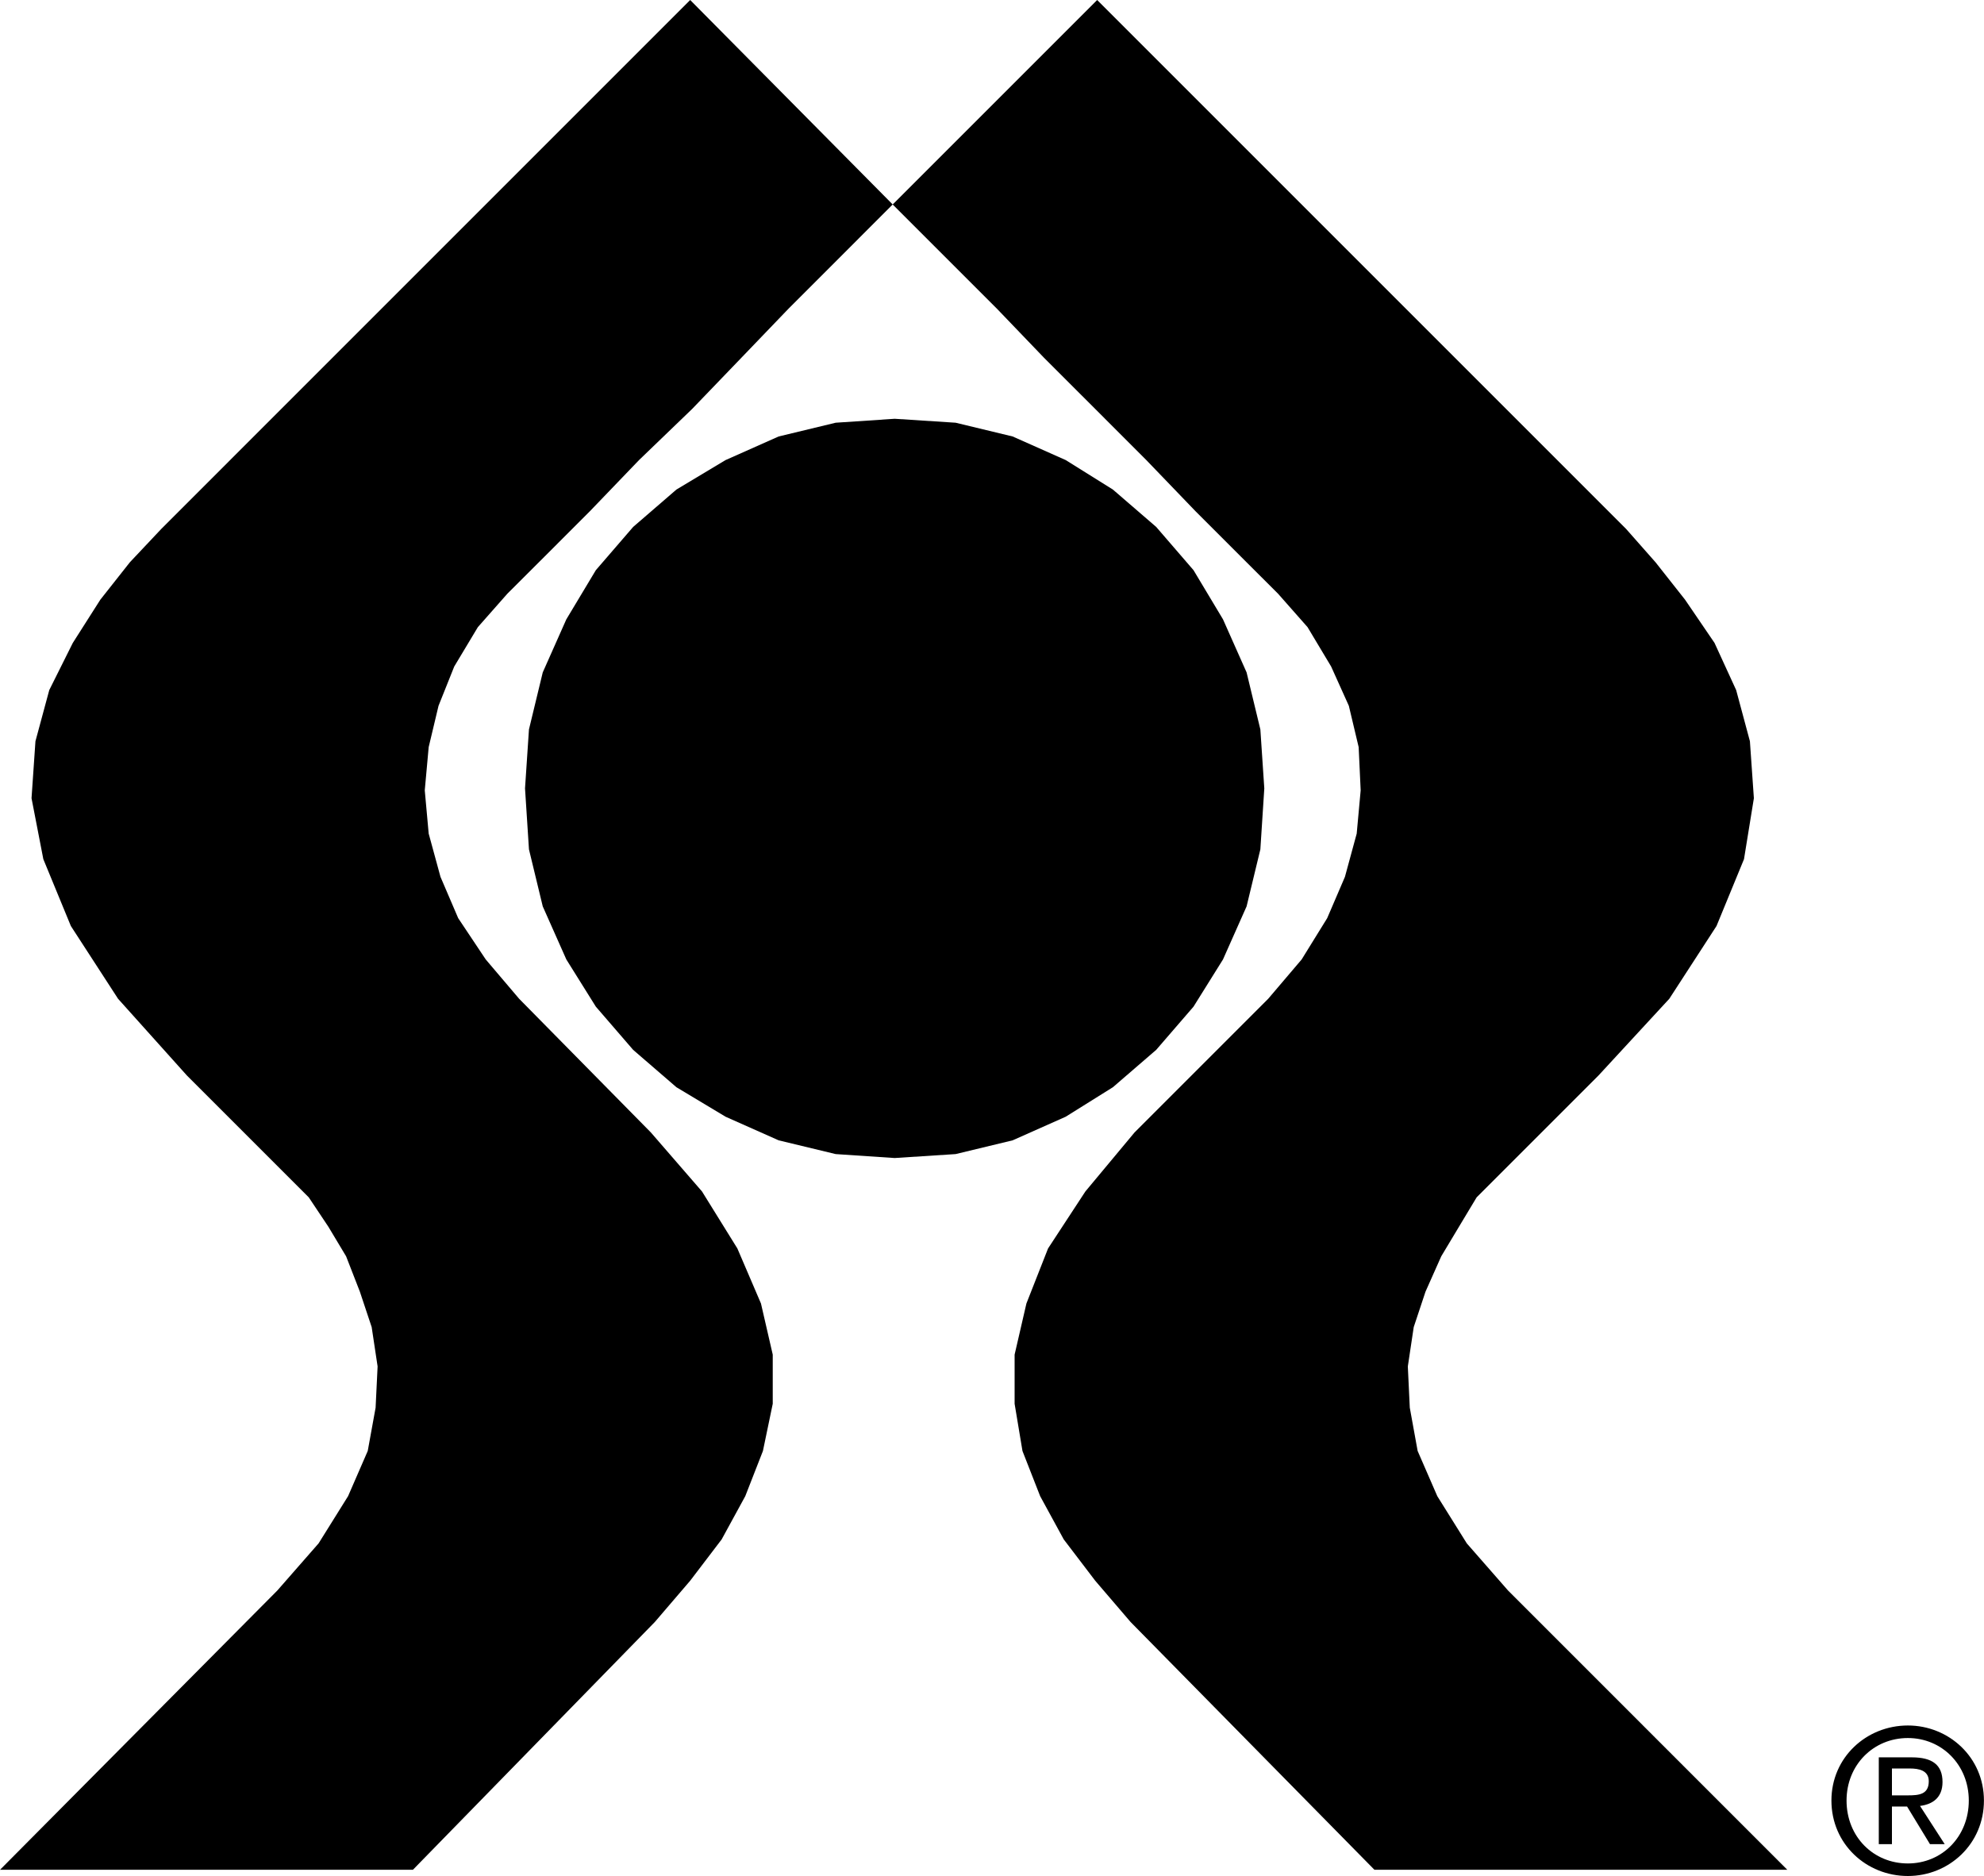
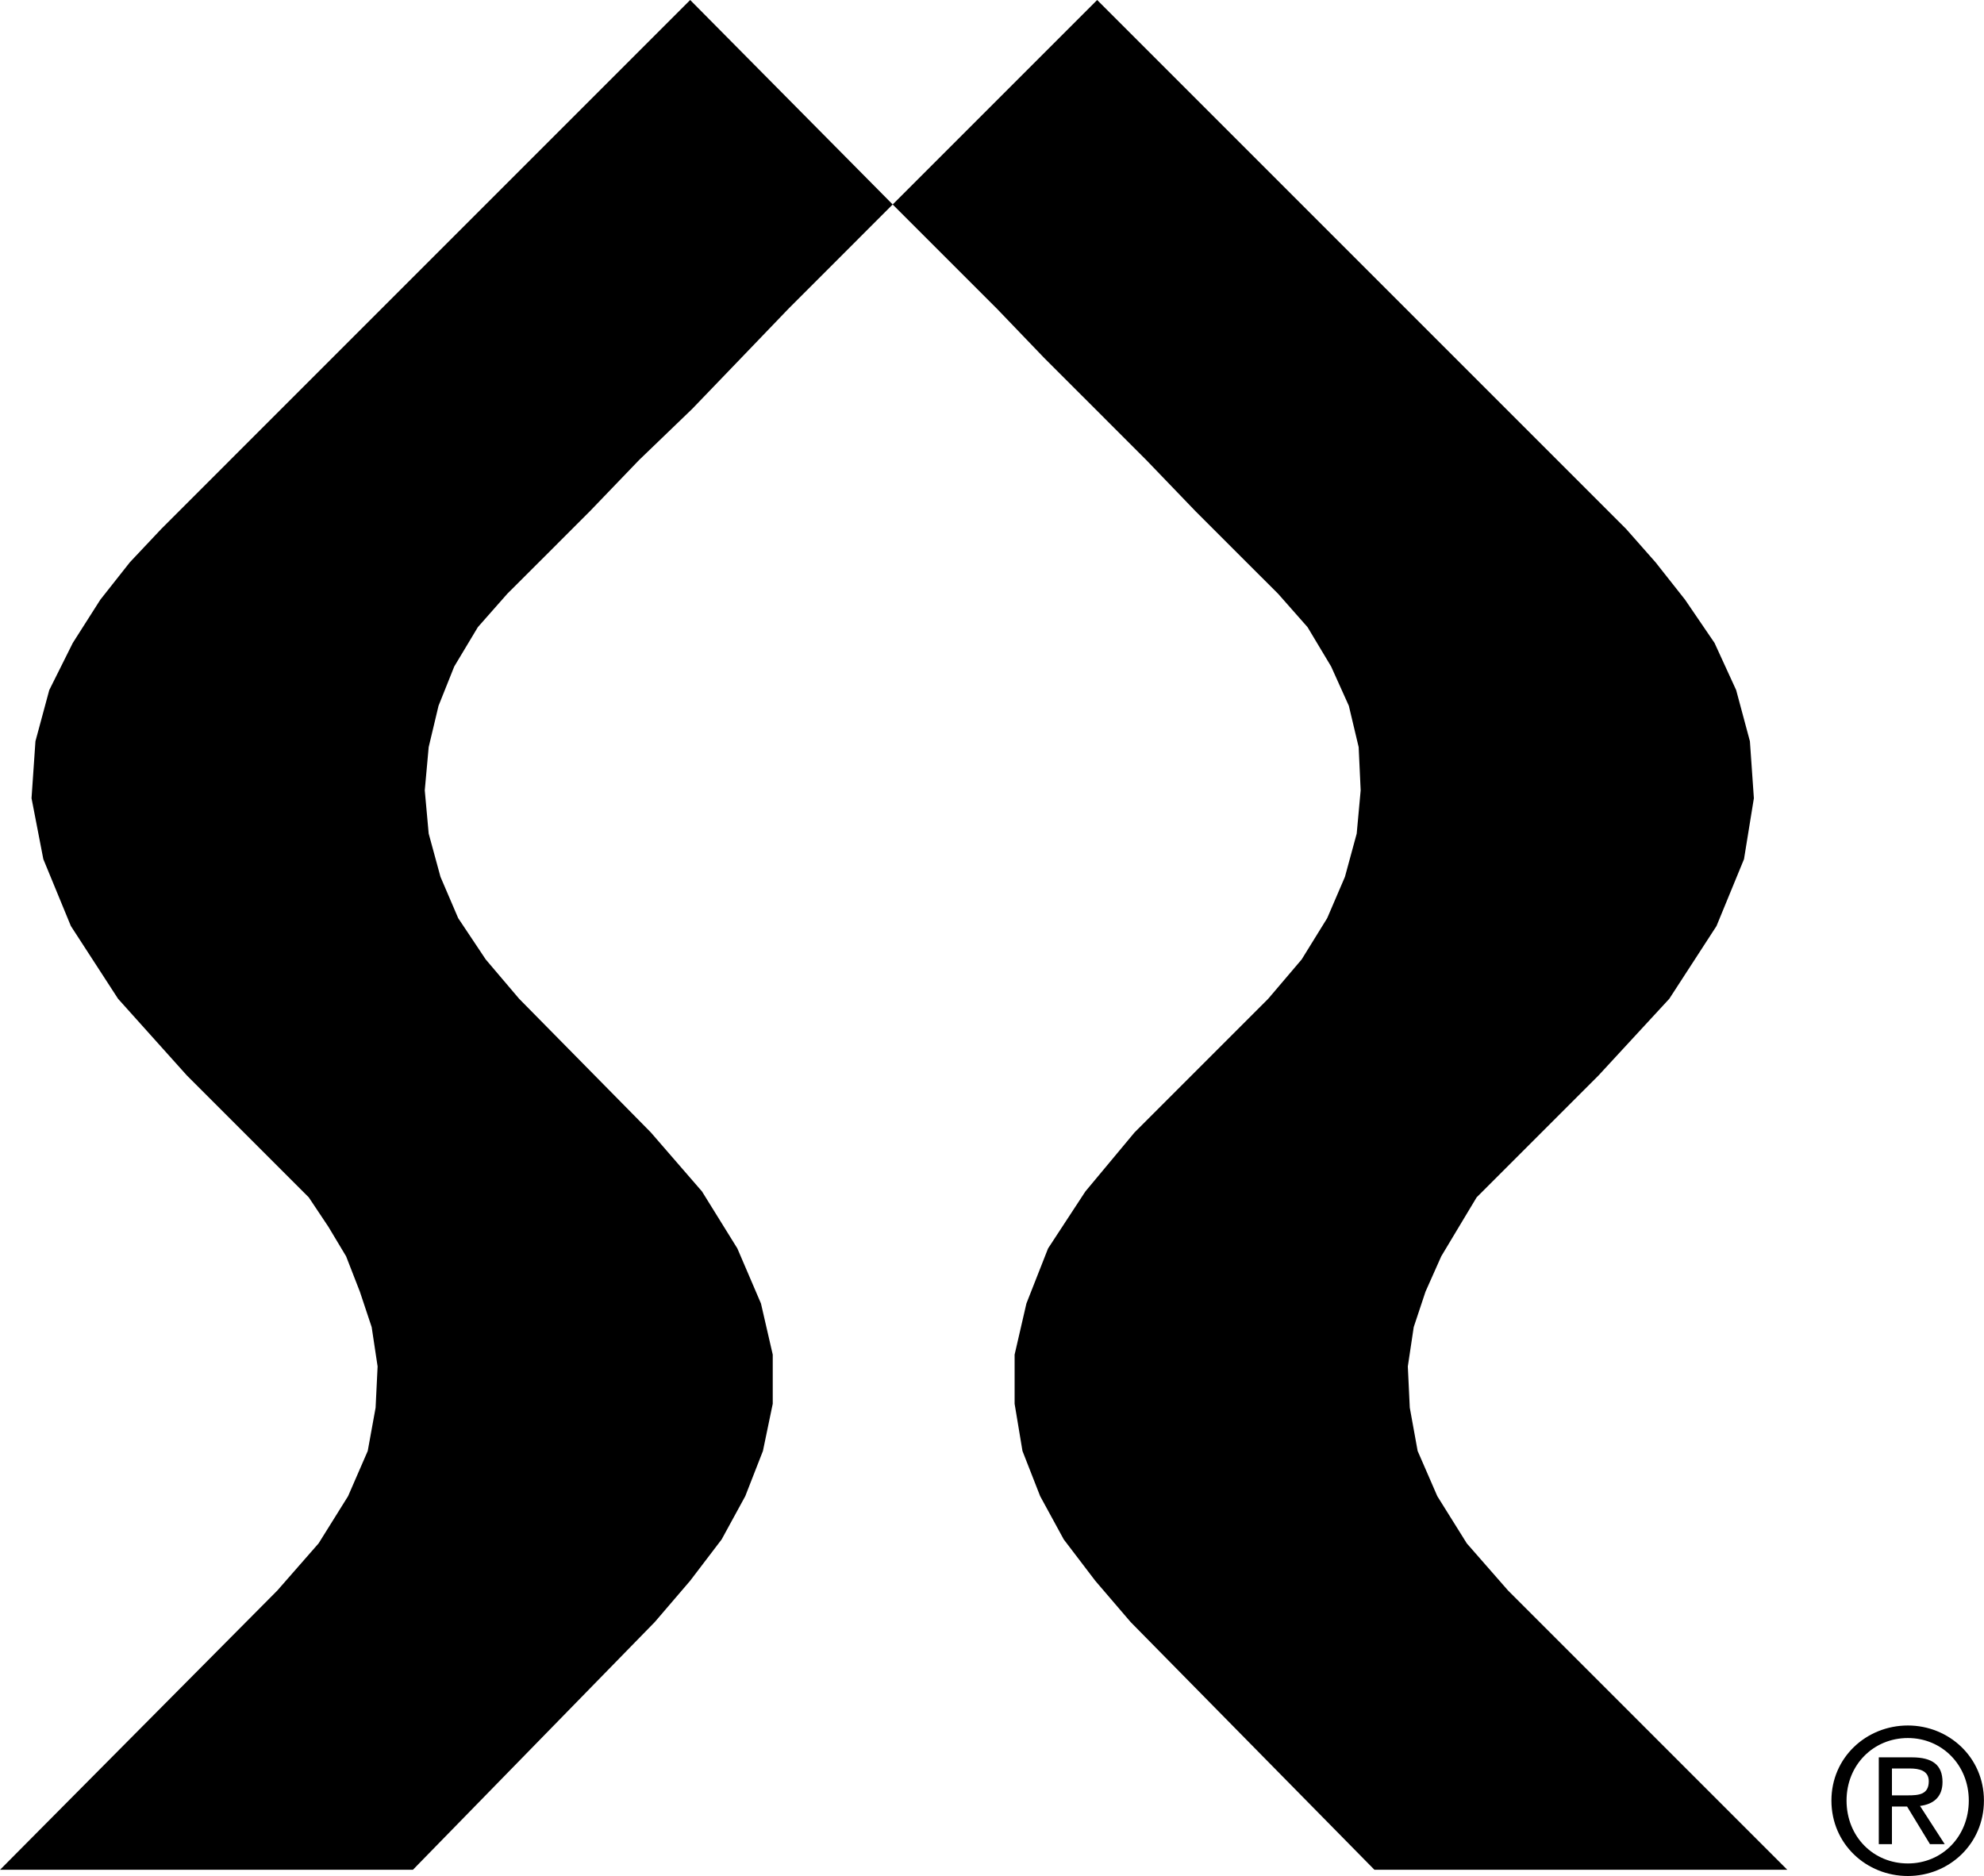
<svg xmlns="http://www.w3.org/2000/svg" width="2500" height="2364" viewBox="0 0 278.525 263.392">
-   <path d="M156.234 152.649l6.078-5.245 5.243-6.07 4.138-6.627 3.313-7.452 1.933-8.006.553-8.556-.553-8.281-1.933-8.005-3.313-7.452-4.138-6.902-5.243-6.074-6.078-5.246-6.623-4.138-7.451-3.314-8.006-1.931-8.559-.554-8.278.554-8.008 1.931-7.453 3.314-6.898 4.138-6.074 5.246-5.242 6.074-4.142 6.902-3.311 7.452-1.935 8.005-.553 8.281.553 8.556 1.935 8.006 3.311 7.452 4.142 6.627 5.242 6.07 6.074 5.245 6.898 4.139 7.453 3.315 8.008 1.931 8.278.553 8.559-.553 8.006-1.931 7.451-3.315 6.623-4.139z" />
  <path d="M22.638 74.257l-4.417 4.689-4.141 5.245-3.868 6.074-3.306 6.624-1.939 7.18-.55 8.003 1.657 8.555 3.866 9.388 6.624 10.212 9.66 10.766 17.114 17.114 2.761 4.139 2.484 4.143 1.933 4.966 1.656 4.971.832 5.521-.281 5.795-1.104 6.074-2.76 6.346-4.139 6.629-5.799 6.624L0 262.512h57.968l33.954-34.78 4.967-5.798 4.417-5.799 3.317-6.073 2.479-6.346 1.378-6.624v-6.903l-1.653-7.176-3.314-7.729-4.967-8.005-7.177-8.28-18.496-18.772-4.689-5.52-3.867-5.799-2.485-5.796-1.657-6.073-.55-6.074.55-6.07 1.382-5.799 2.206-5.517 3.314-5.524 4.139-4.692 5.251-5.242 6.346-6.349 6.896-7.177 7.455-7.178 6.903-7.177 6.63-6.902 5.795-5.795 4.686-4.692 3.038-3.039 1.104-1.103L96.889 0 22.638 74.257zM205.922 216.691l-4.141-6.629-2.76-6.346-1.103-6.074-.275-5.795.828-5.521 1.652-4.971 2.211-4.966 2.484-4.143 2.487-4.139 17.113-17.114 9.936-10.766 6.626-10.212 3.86-9.388 1.387-8.555-.557-8.003-1.93-7.18-3.039-6.624-4.14-6.074-4.139-5.245-4.139-4.689L154.029 0 125.32 28.709l1.103 1.103 3.039 3.039 4.692 4.692 5.795 5.795 6.625 6.902 7.18 7.177 7.174 7.178 6.902 7.177 6.348 6.349 5.25 5.242 4.138 4.692 3.309 5.524 2.486 5.517 1.379 5.799.281 6.07-.556 6.074-1.654 6.073-2.489 5.796-3.586 5.799-4.695 5.52-18.77 18.772-6.898 8.28-5.242 8.005-3.039 7.729-1.656 7.176v6.903l1.103 6.624 2.484 6.346 3.313 6.073 4.418 5.799 4.967 5.798 34.228 34.78h57.965l-39.195-39.197-5.797-6.624zM259.238 252.797c0-5.003 3.773-8.776 8.609-8.776 4.779 0 8.553 3.773 8.553 8.776 0 5.088-3.773 8.833-8.553 8.833-4.835 0-8.609-3.745-8.609-8.833zm8.61 10.595c5.758 0 10.678-4.473 10.678-10.595 0-6.064-4.92-10.537-10.678-10.537-5.814 0-10.734 4.473-10.734 10.537-.001 6.122 4.919 10.595 10.734 10.595zm-2.237-9.756h2.123l3.215 5.283h2.068l-3.465-5.366c1.789-.225 3.158-1.175 3.158-3.355 0-2.403-1.426-3.465-4.305-3.465h-4.641v12.187h1.846v-5.284h.001zm0-1.566v-3.773h2.516c1.285 0 2.654.279 2.654 1.789 0 1.873-1.396 1.984-2.963 1.984h-2.207z" />
</svg>